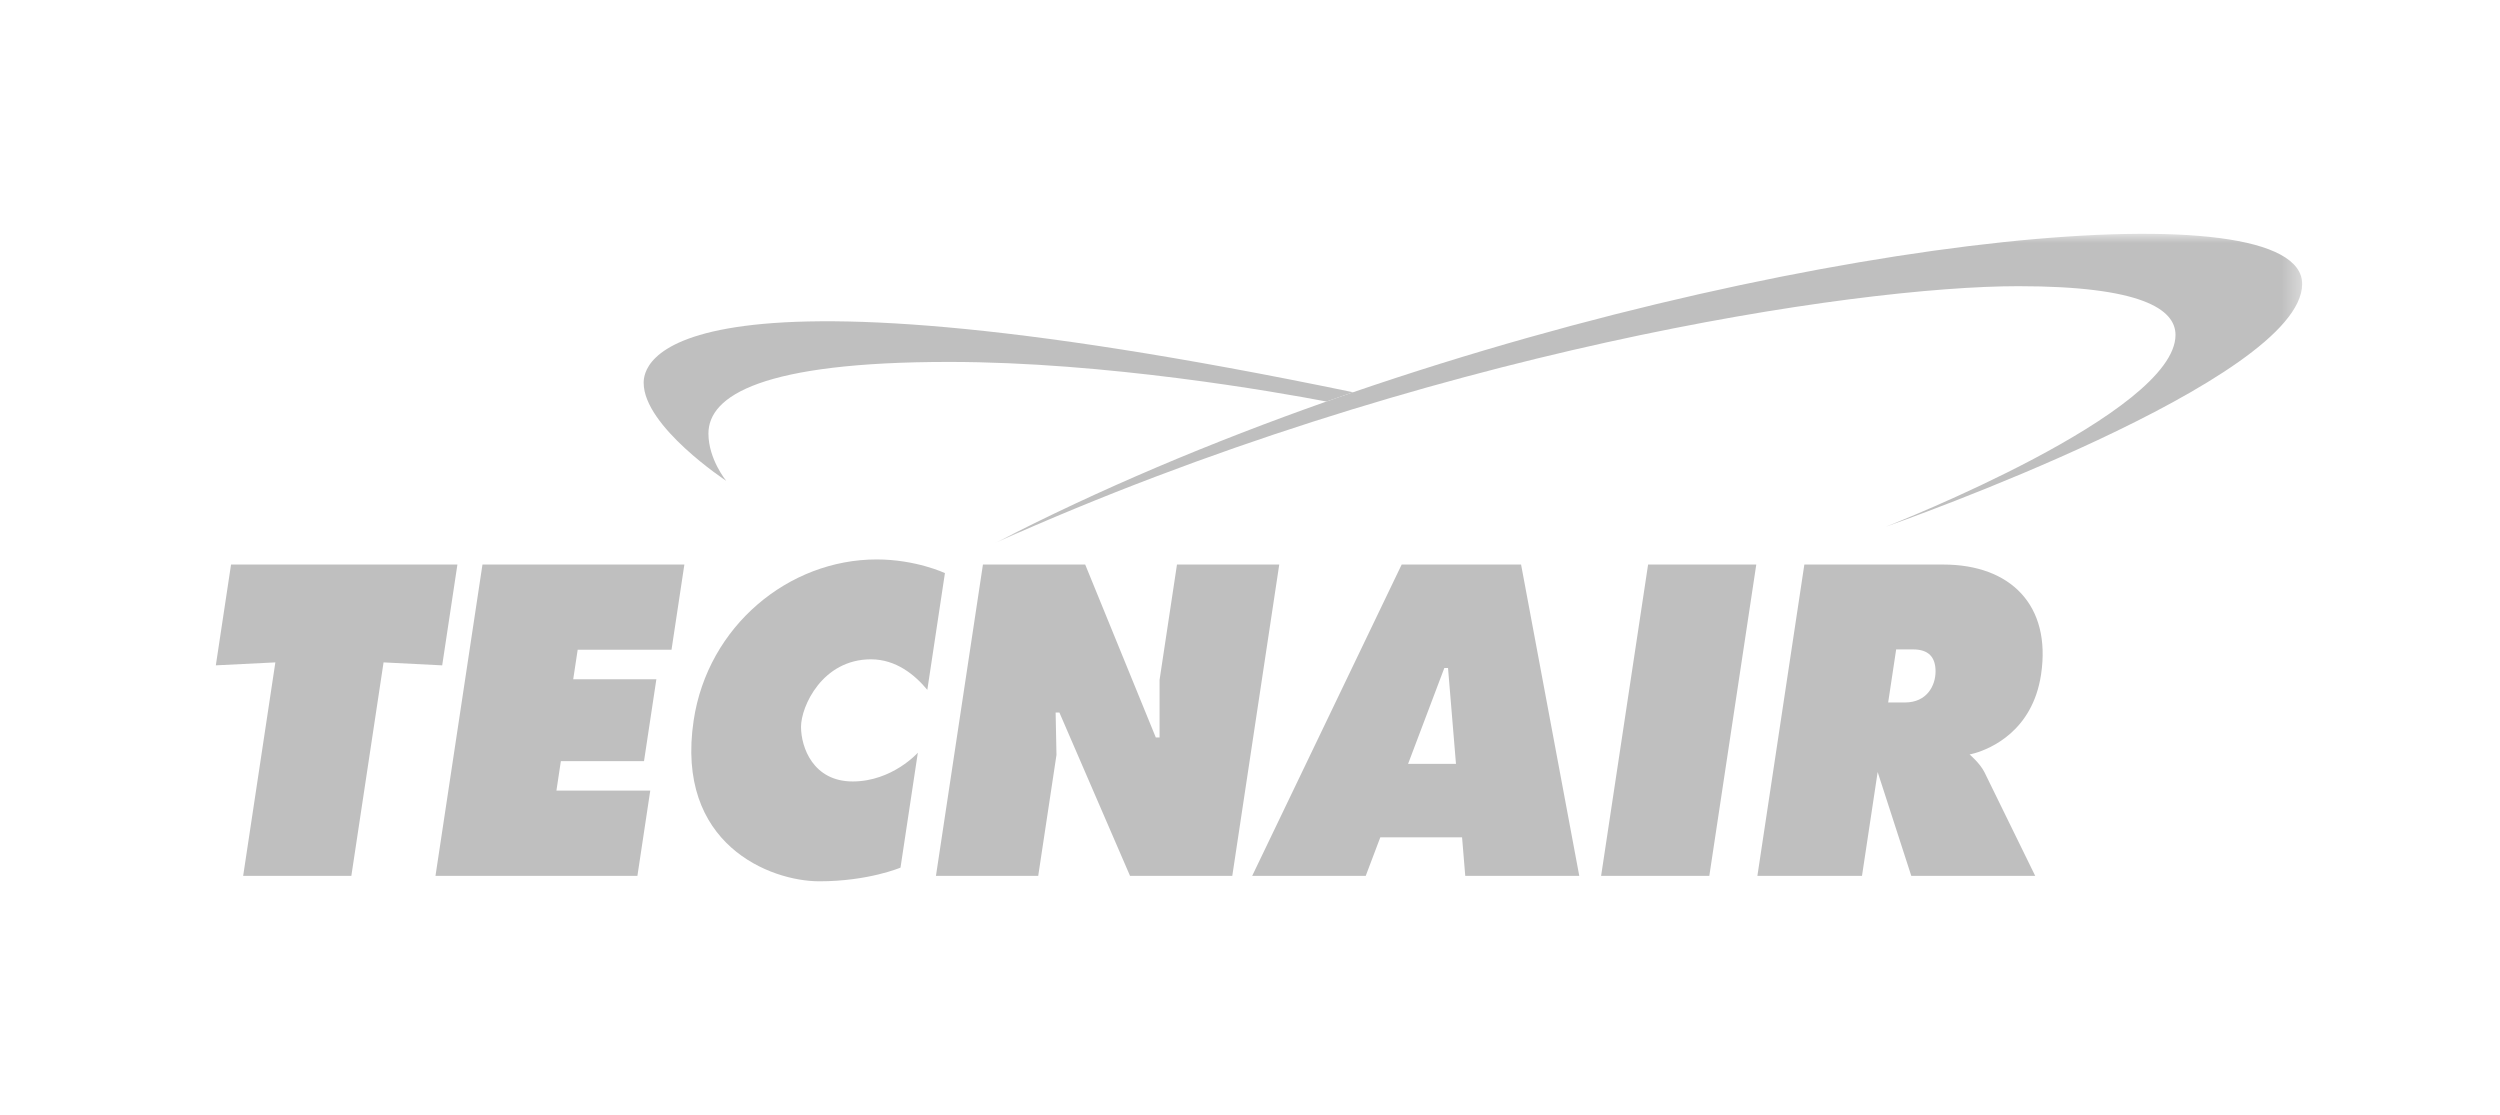
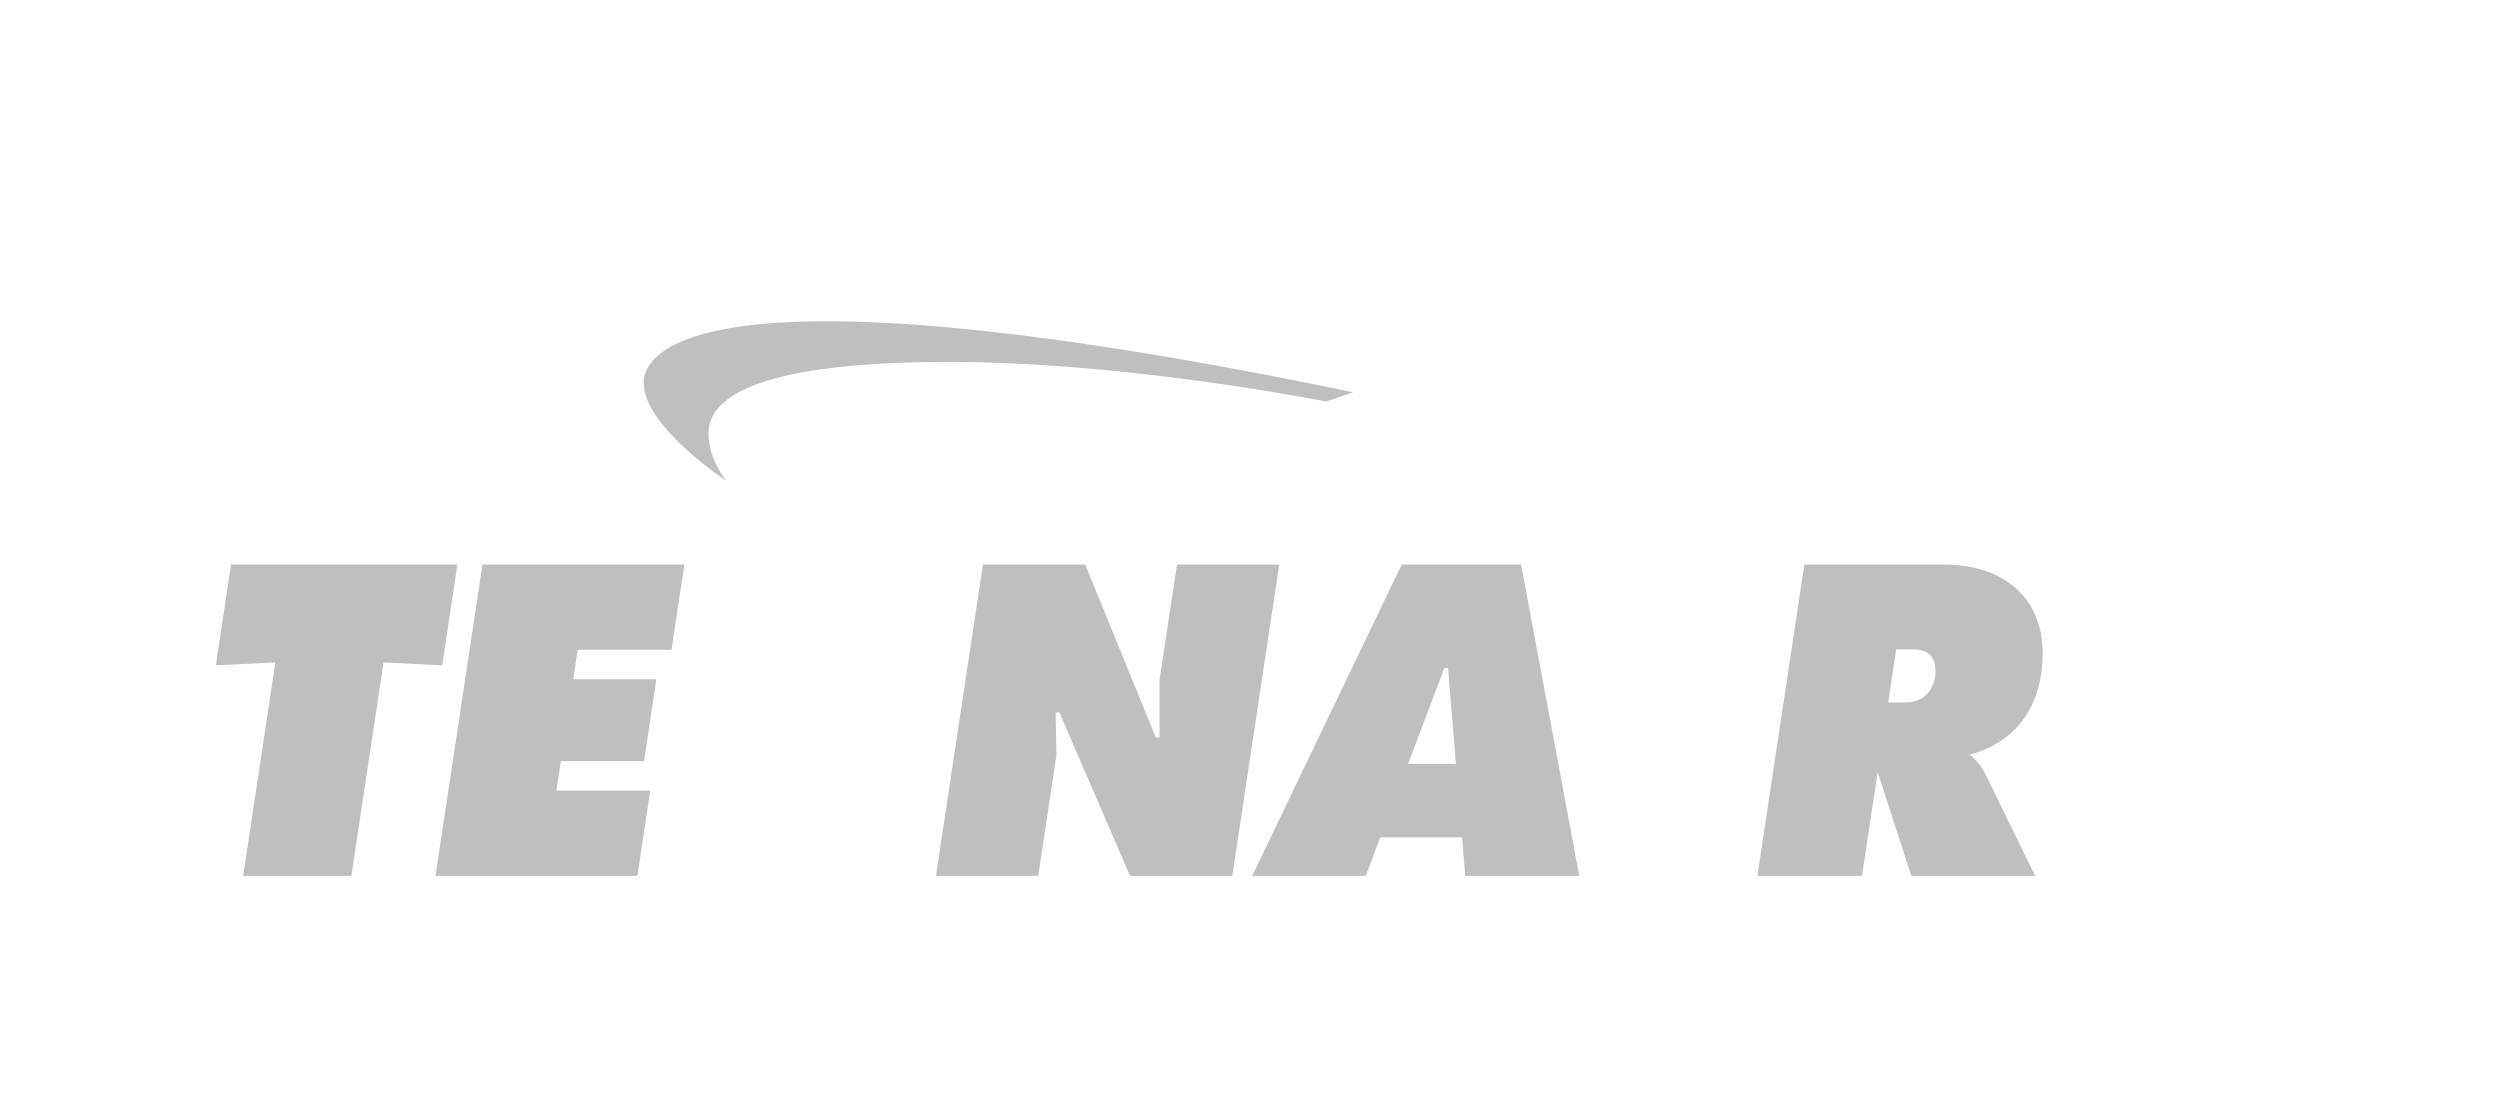
<svg xmlns="http://www.w3.org/2000/svg" xmlns:xlink="http://www.w3.org/1999/xlink" width="139px" height="62px" viewBox="0 0 139 62" version="1.1">
  <title>Artboard 7</title>
  <defs>
    <polygon id="path-1" points="0 0 72.653 0 72.653 17.184 0 17.184" />
  </defs>
  <g id="Artboard" stroke="none" stroke-width="1" fill="none" fill-rule="evenodd">
    <g id="Group-20" transform="translate(12, 13)">
      <path d="M63.232,8.809 C62.737,8.979 62.243,9.151 61.749,9.325 C58.963,8.794 49.502,7.123 40.766,7.123 C30.379,7.123 27.389,8.993 27.389,11.106 C27.389,12.535 28.377,13.734 28.377,13.734 C28.377,13.734 23.788,10.714 23.788,8.288 C23.788,7.415 24.298,0.73 63.232,8.809" id="Fill-1" fill="#BFBFBF" />
      <g id="Group-5" transform="translate(43.347, 0)">
        <mask id="mask-2" fill="white">
          <use xlink:href="#path-1" />
        </mask>
        <g id="Clip-4" />
-         <path d="M72.653,2.788 C72.653,8.139 50.023,16.103 49.495,16.289 C49.936,16.116 65.611,9.959 65.611,5.622 C65.611,4.183 63.69,2.912 56.871,2.912 C47.801,2.912 23.824,6.492 0,17.184 C5.794,14.189 12.061,11.563 18.402,9.325 C18.896,9.151 19.39,8.979 19.885,8.809 C45.909,-0.116 72.653,-2.514 72.653,2.788" id="Fill-3" fill="#BFBFBF" mask="url(#mask-2)" />
      </g>
      <polygon id="Fill-6" fill="#BFBFBF" points="13.432 18.389 12.586 23.994 9.326 23.829 7.535 35.697 1.52 35.697 3.31 23.829 0 23.993 0.846 18.389" />
      <polygon id="Fill-8" fill="#BFBFBF" points="20.119 23.127 19.871 24.766 24.494 24.766 23.807 29.319 19.184 29.319 18.937 30.959 24.154 30.959 23.44 35.697 12.213 35.697 14.825 18.389 26.051 18.389 25.336 23.127" />
      <polygon id="Fill-10" fill="#BFBFBF" points="59.126 18.389 56.515 35.697 50.829 35.697 46.903 26.618 46.693 26.618 46.74 28.972 46.74 28.973 45.725 35.697 40.039 35.697 42.651 18.389 48.337 18.389 52.262 28.002 52.472 28.002 52.472 24.802 53.44 18.389" />
      <path d="M66.289,29.472 L68.305,24.14 L68.51,24.14 L68.952,29.472 L66.289,29.472 Z M72.572,18.389 L65.933,18.389 L57.622,35.697 L63.935,35.697 L64.744,33.557 L69.291,33.557 L69.468,35.697 L75.807,35.697 L72.572,18.389 Z" id="Fill-12" fill="#BFBFBF" />
-       <polygon id="Fill-14" fill="#BFBFBF" points="85.649 18.389 83.038 35.697 77.022 35.697 79.634 18.389" />
      <path d="M93.923,26.057 L92.982,26.057 L93.427,23.107 L94.368,23.107 C95.217,23.107 95.617,23.525 95.617,24.33 C95.617,25.134 95.121,26.057 93.923,26.057 M96.052,18.389 L88.322,18.389 L85.711,35.697 L91.527,35.697 L92.398,29.923 L94.267,35.697 L101.157,35.697 L98.338,29.94 C98.337,29.939 98.336,29.938 98.336,29.936 C98.09,29.439 97.509,28.948 97.509,28.948 C97.509,28.948 97.623,28.928 97.814,28.872 C98.66,28.623 101.004,27.659 101.481,24.515 C101.482,24.513 101.482,24.511 101.482,24.509 C101.483,24.504 101.484,24.5 101.484,24.495 C102.059,20.645 99.778,18.389 96.052,18.389" id="Fill-16" fill="#BFBFBF" />
-       <path d="M40.538,18.864 L39.559,25.356 C38.868,24.521 37.818,23.658 36.425,23.658 C33.724,23.658 32.537,26.273 32.537,27.412 C32.537,28.55 33.21,30.449 35.41,30.449 C37.609,30.449 39.032,28.85 39.032,28.85 L38.068,35.239 C38.068,35.239 36.282,36 33.554,36 C30.826,36 25.527,33.952 26.569,27.043 C27.359,21.808 31.847,18.105 36.743,18.105 C38.929,18.105 40.538,18.864 40.538,18.864" id="Fill-18" fill="#BFBFBF" />
    </g>
  </g>
</svg>